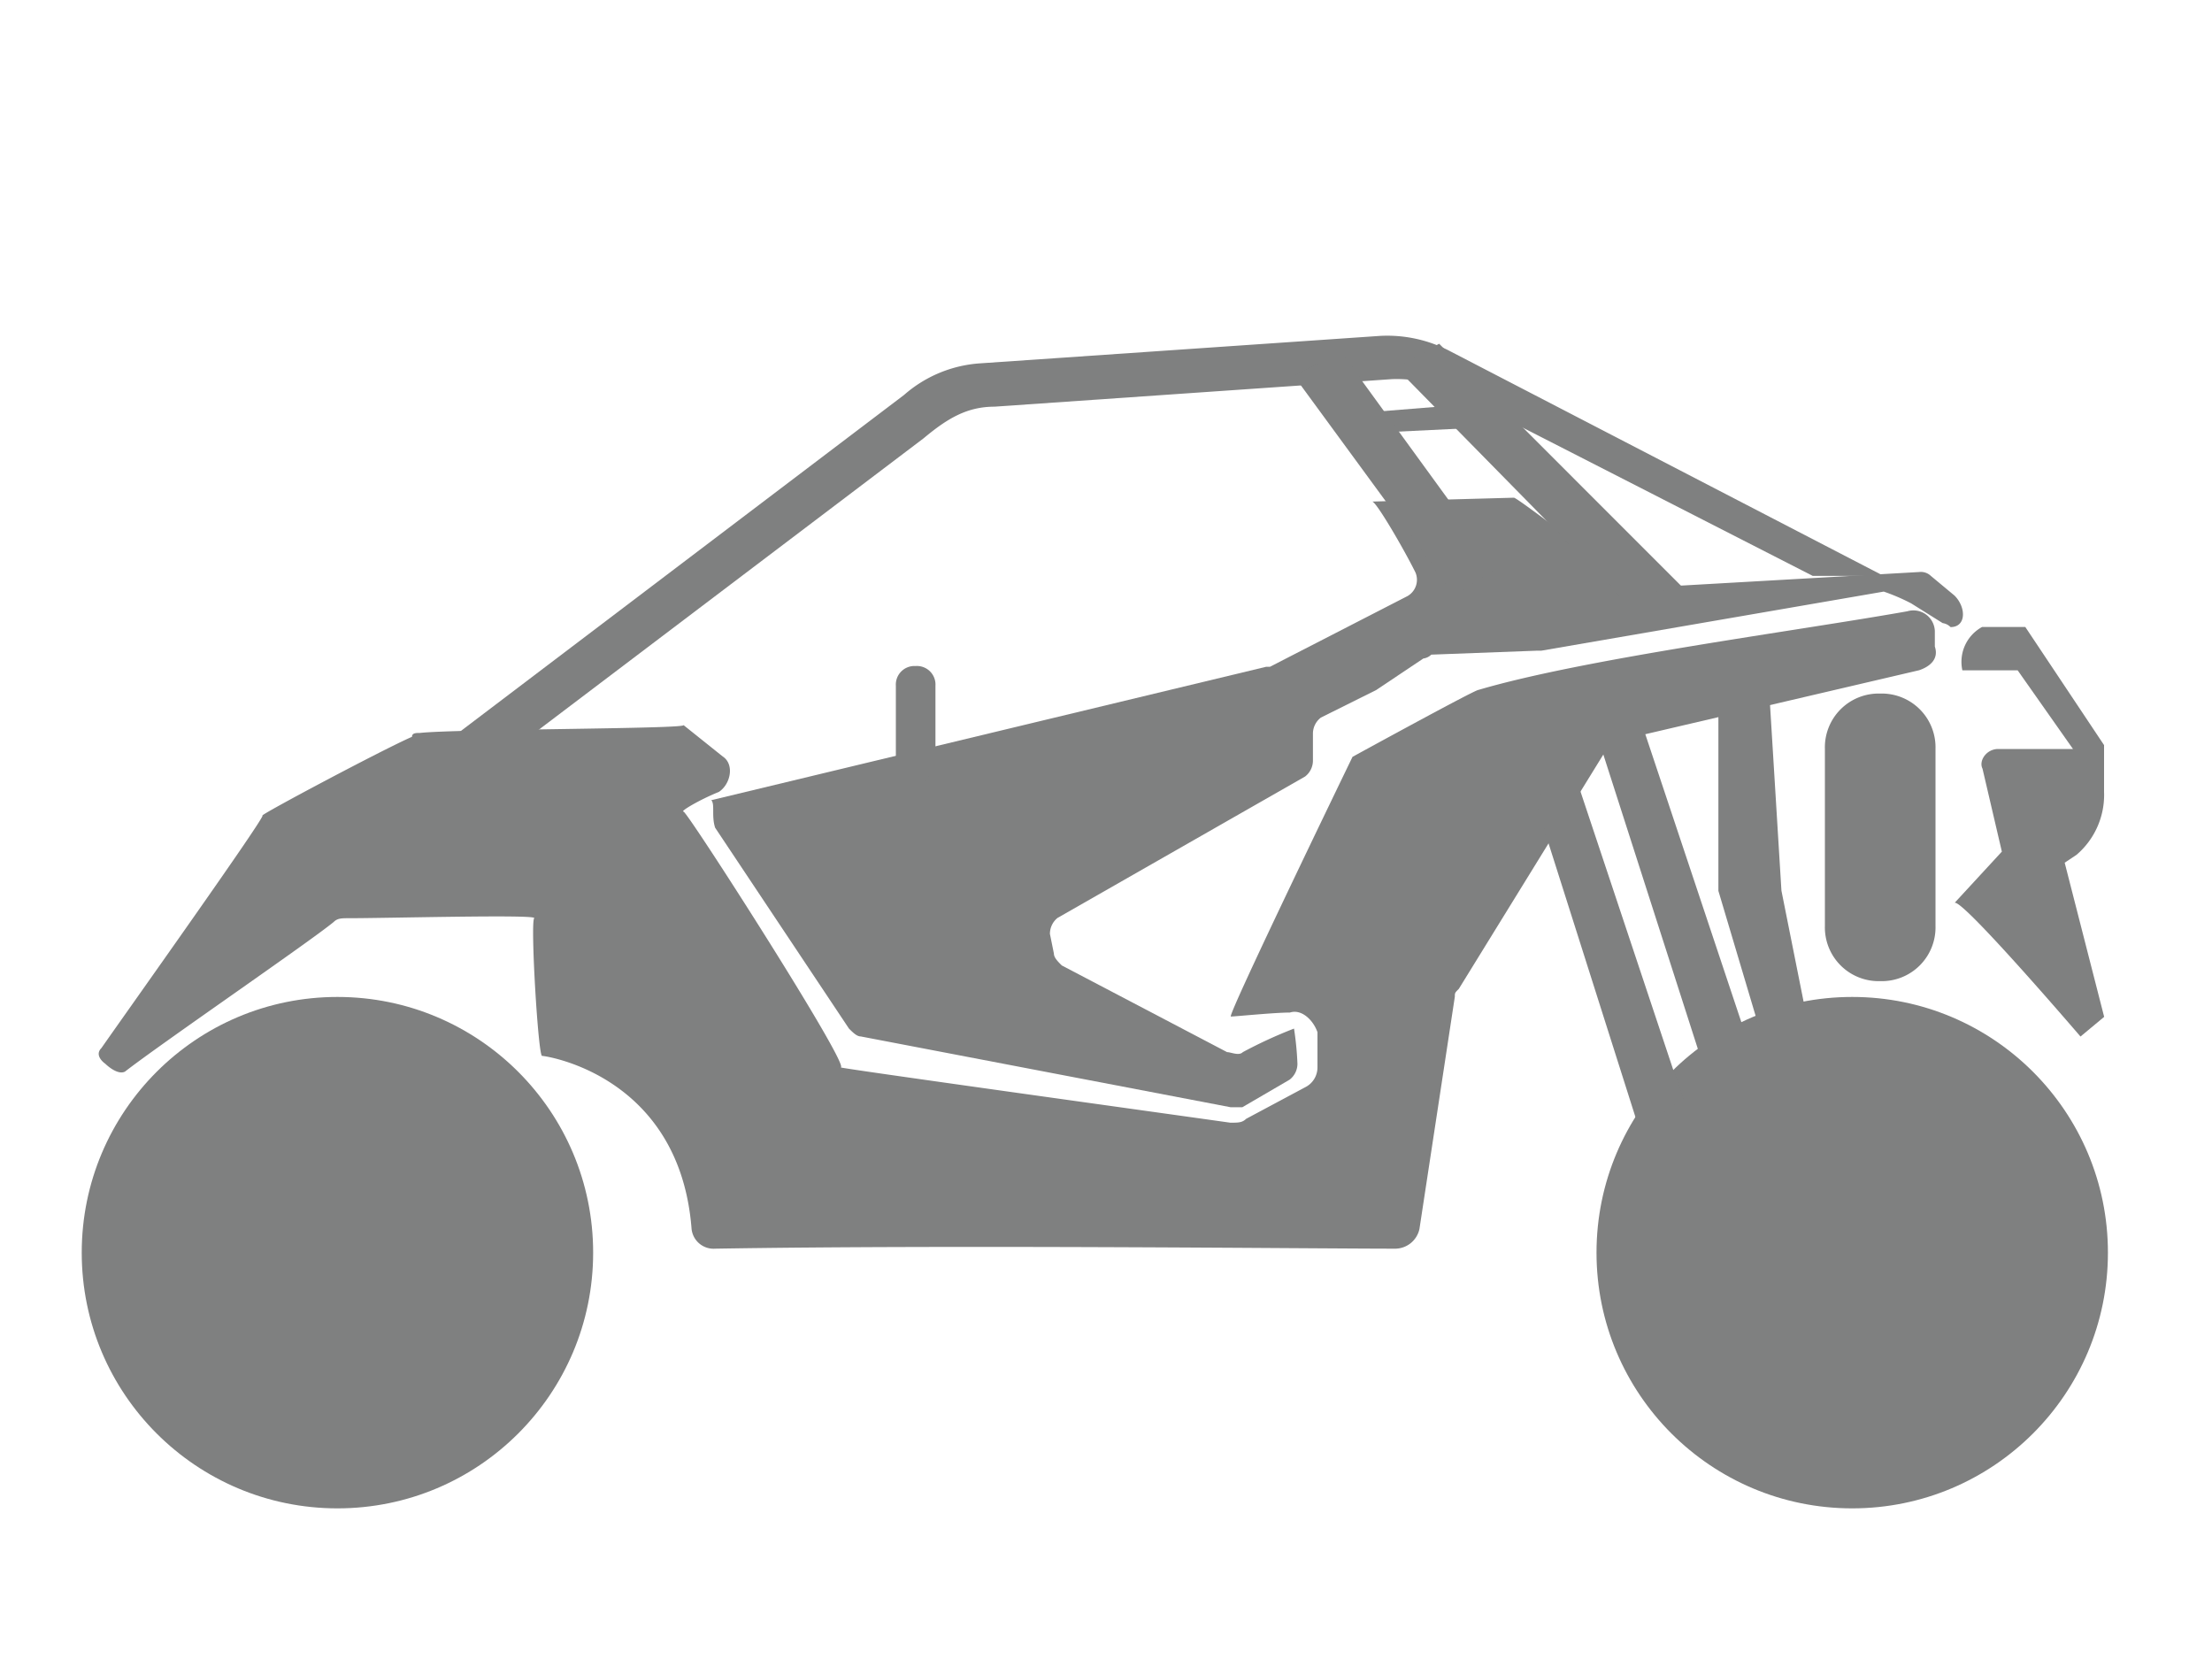
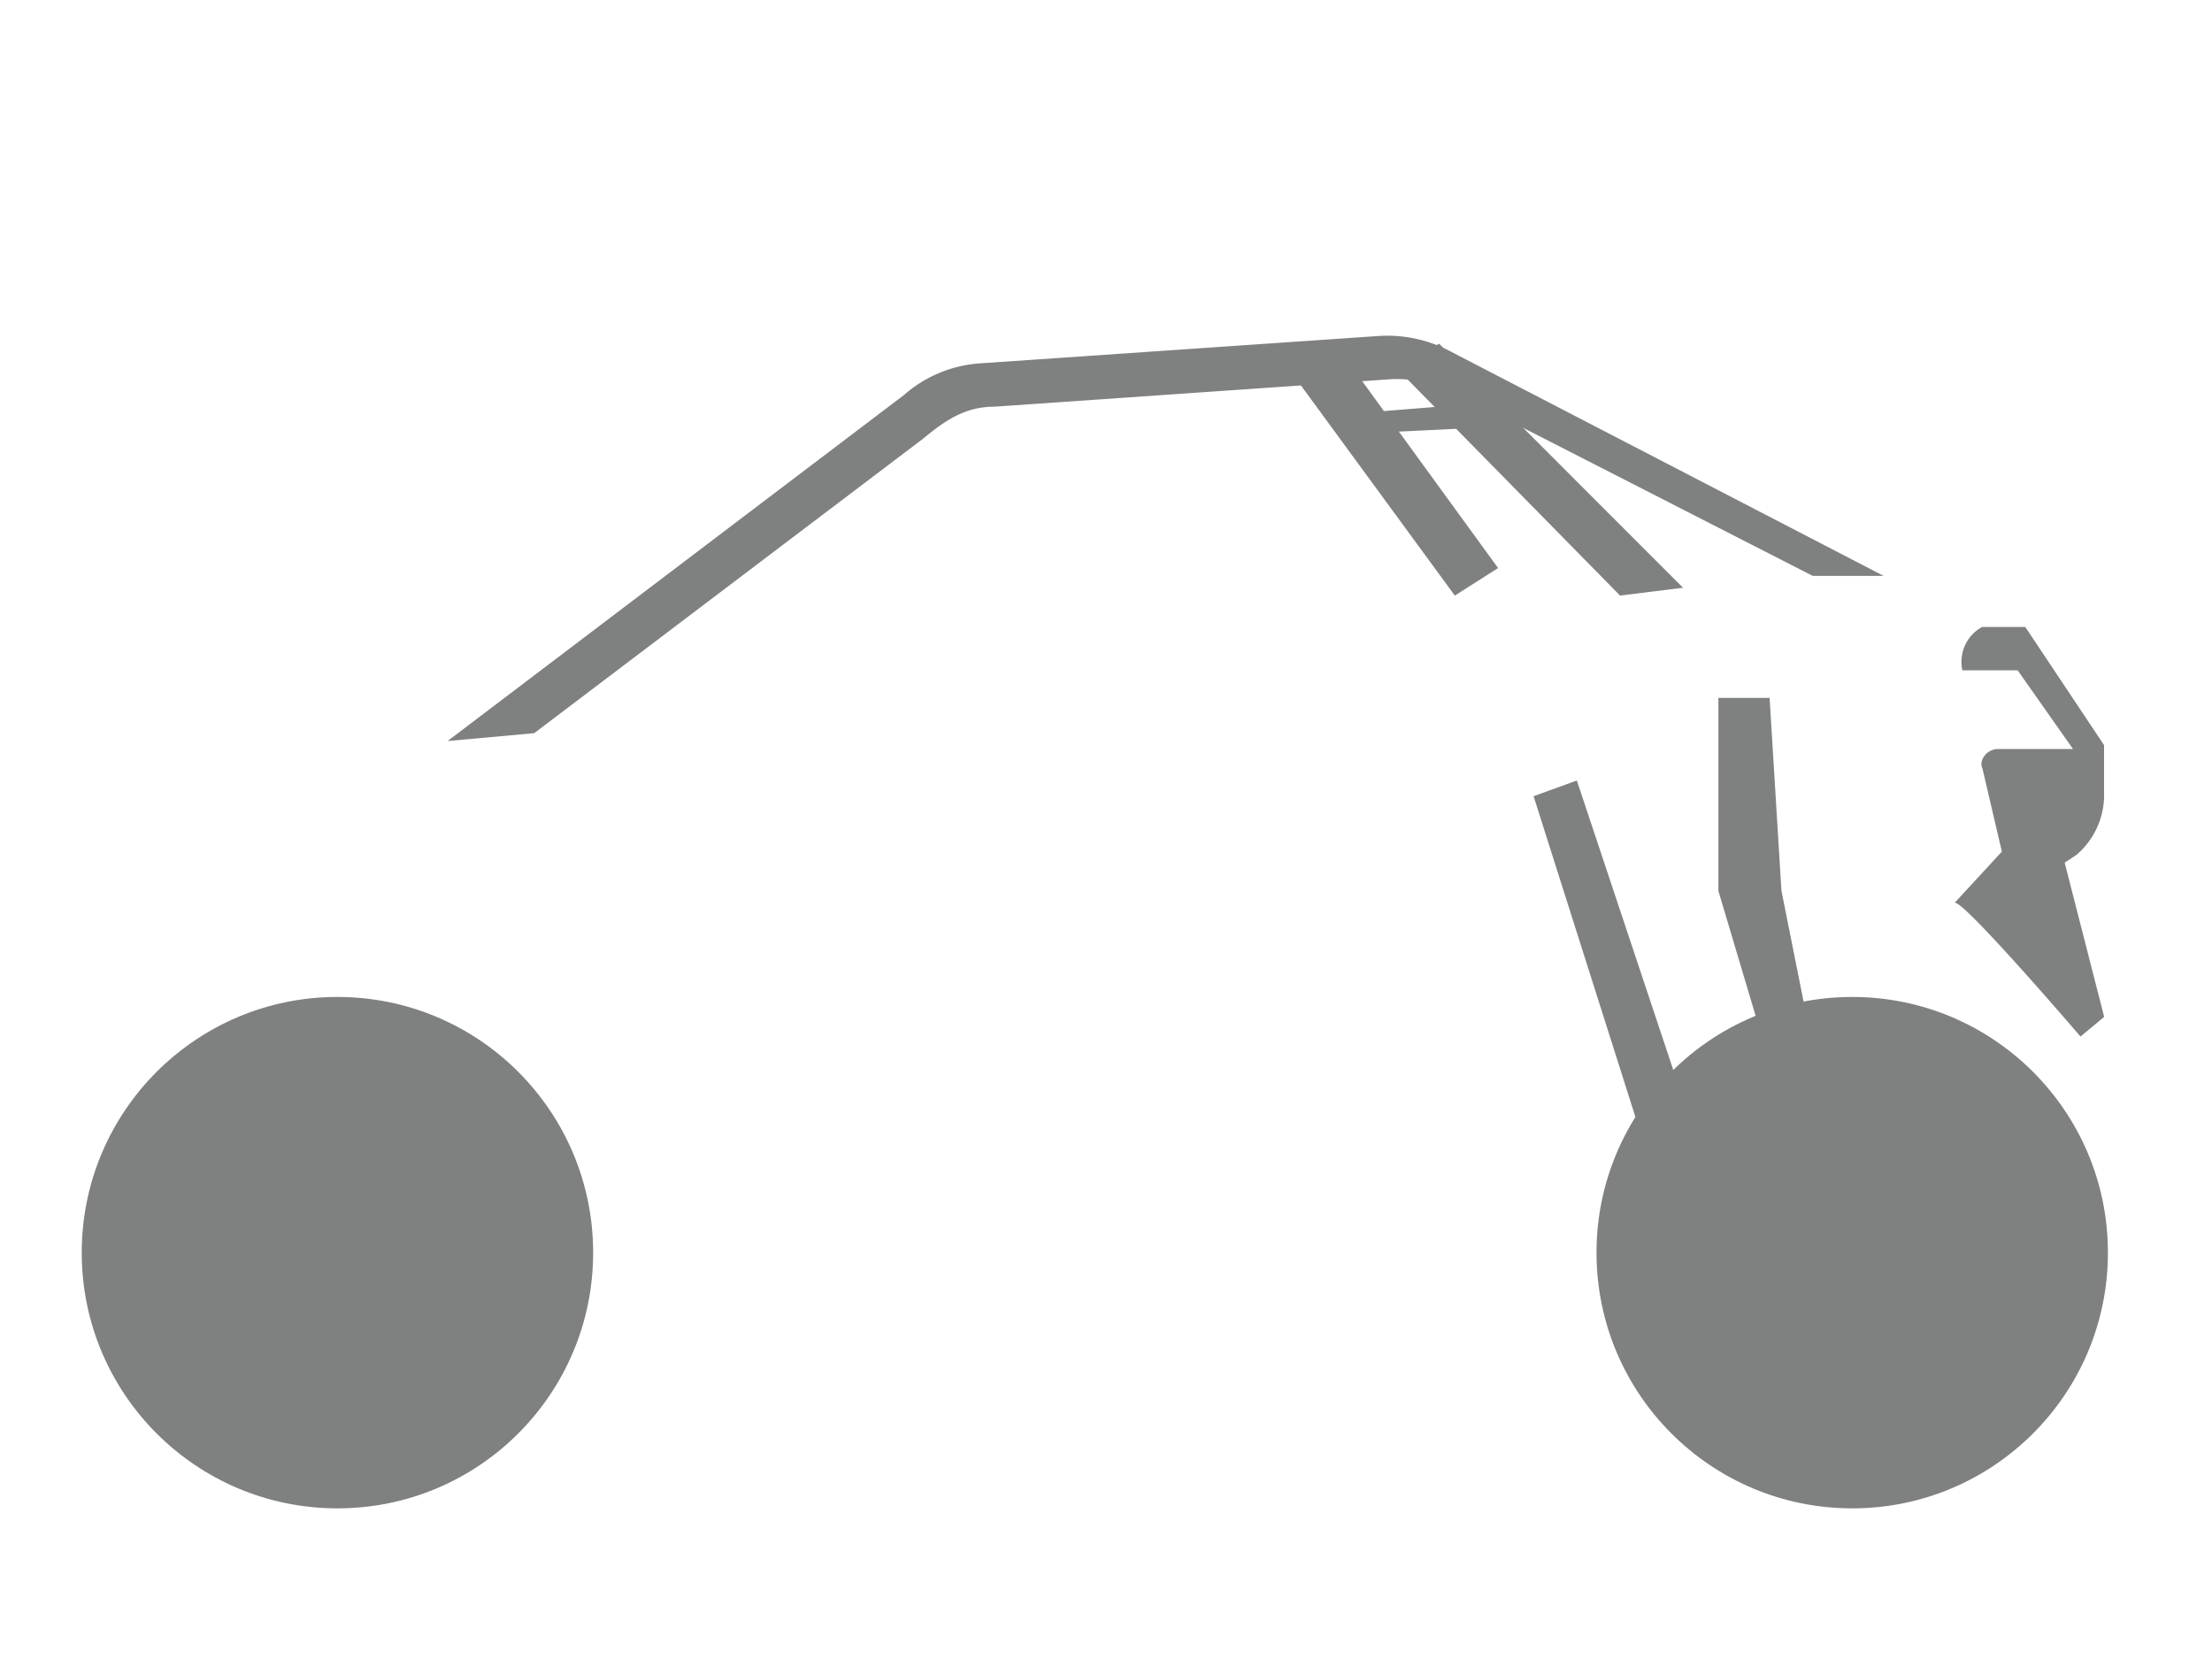
<svg xmlns="http://www.w3.org/2000/svg" id="Layer_1" data-name="Layer 1" viewBox="0 0 200 150">
  <defs>
    <style>.cls-1{fill:#7f8080;}</style>
  </defs>
  <circle class="cls-1" cx="30.51" cy="113.26" r="23.12" />
  <circle class="cls-1" cx="167.47" cy="113.26" r="23.12" />
  <path class="cls-1" d="M83.52,39.62c2.13-1.78,3.91-2.85,6.4-2.85l35.93-2.49a11.69,11.69,0,0,1,6.05,1.43l32,16.36h6.41L131.18,31.79a12.22,12.22,0,0,0-6.4-1.42L88.5,32.86a11.59,11.59,0,0,0-6.76,2.85L40.47,67l7.83-.71Z" />
  <polygon class="cls-1" points="136.16 38.55 121.58 39.26 121.22 37.48 134.39 36.42 136.16 38.55" />
-   <path class="cls-1" d="M11.3,96.89C14.5,94.4,28,85.15,30.16,83.37c.35-.35.71-.35,1.42-.35,3.56,0,17.08-.36,16.72,0s.36,12.45.71,12.45,12.45,1.78,13.52,15.65a2,2,0,0,0,2.13,1.78c21.7-.36,53.72,0,61.54,0a2.26,2.26,0,0,0,2.14-1.78l3.2-21c0-.35,0-.35.36-.71l13.16-21.34c.35-.36.71-.71,1.07-1.07l27.39-6.4c1.06-.36,1.78-1.07,1.42-2.14V57.05a1.94,1.94,0,0,0-2.49-1.78c-10,1.78-29.17,4.27-38.78,7.11-.35,0-11.38,6.05-11.38,6.05s-11.38,23.48-11,23.48,3.92-.36,5.34-.36c1.07-.35,2.13.72,2.49,1.78v3.2A2,2,0,0,1,118,98.31l-5.33,2.85c-.36.35-.71.35-1.43.35-5-.71-35.93-5-35.21-5,.71-.36-13.88-23.13-14.23-23.13s1.42-1.06,3.2-1.78c1.07-.71,1.42-2.49.35-3.2l-3.55-2.84c.35.35-20.64.35-23.84.71-.35,0-.71,0-.71.35-2.49,1.07-13.87,7.12-13.52,7.12S11.66,91.2,9.17,94.76c-.71.71.35,1.42.35,1.42S10.59,97.25,11.3,96.89Z" />
  <path class="cls-1" d="M155.73,63.1H160l1.07,17.43L163.56,93l-4.27.71-3.92-13.16V63.1Z" />
-   <polygon class="cls-1" points="157.87 93.69 153.6 95.11 144.35 66.3 148.26 64.88 157.87 93.69" />
  <polygon class="cls-1" points="152.17 99.38 148.26 102.23 138.66 71.99 142.57 70.57 152.17 99.38" />
-   <path class="cls-1" d="M64.66,74.84,76.76,93c.35.35.71.71,1.06.71l33.44,6.4h1.07l4.27-2.49a1.82,1.82,0,0,0,.71-1.42A27.89,27.89,0,0,0,117,93a41.43,41.43,0,0,0-4.63,2.13c-.35.36-1.07,0-1.42,0L96,87.29c-.36-.36-.71-.71-.71-1.07l-.36-1.78A1.85,1.85,0,0,1,95.61,83L118,70.21a1.82,1.82,0,0,0,.71-1.42V66.3a1.83,1.83,0,0,1,.72-1.42l5-2.49h0l4.26-2.85a1.27,1.27,0,0,0,.72-.35l9.6-.36h.36l30.95-5.34a17.6,17.6,0,0,1,2.49,1.07l2.84,1.78a1.22,1.22,0,0,1,.71.36h0c1.43,0,1.43-1.78.36-2.85l-2.14-1.78a1.31,1.31,0,0,0-1.06-.35l-24.9,1.42a1.29,1.29,0,0,1-1.07-.36C145.41,51.36,137.23,45,136.88,45l-12.81.35c.36,0,2.85,4.27,3.91,6.41a1.7,1.7,0,0,1-.71,2.13l-12.45,6.4h-.35L64.31,72.35C64.66,72.7,64.31,73.77,64.66,74.84Z" />
  <path class="cls-1" d="M177.43,60.61h5l5,7.11h-6.76c-1.07,0-1.78,1.07-1.42,1.78L181,77l-4.27,4.63c.71-.36,11.38,12.09,11.38,12.09l2.14-1.78L186.68,78l1.07-.71a7.12,7.12,0,0,0,2.49-5.7V67.37l-7.12-10.68h-3.91A3.59,3.59,0,0,0,177.43,60.61Z" />
  <polygon class="cls-1" points="135.45 51.36 131.54 53.85 116.95 33.93 121.22 31.79 135.45 51.36" />
  <polygon class="cls-1" points="152.17 53.14 146.48 53.85 126.2 33.22 130.12 31.08 152.17 53.14" />
-   <path class="cls-1" d="M82.81,70.92h0A1.68,1.68,0,0,1,81,69.14V62a1.68,1.68,0,0,1,1.78-1.78h0A1.68,1.68,0,0,1,84.58,62v7.11C84.23,70.21,83.52,70.92,82.81,70.92Z" />
-   <path class="cls-1" d="M170,88.71h0a4.86,4.86,0,0,1-5-5v-16a4.86,4.86,0,0,1,5-5h0a4.86,4.86,0,0,1,5,5v16A4.86,4.86,0,0,1,170,88.71Z" />
</svg>